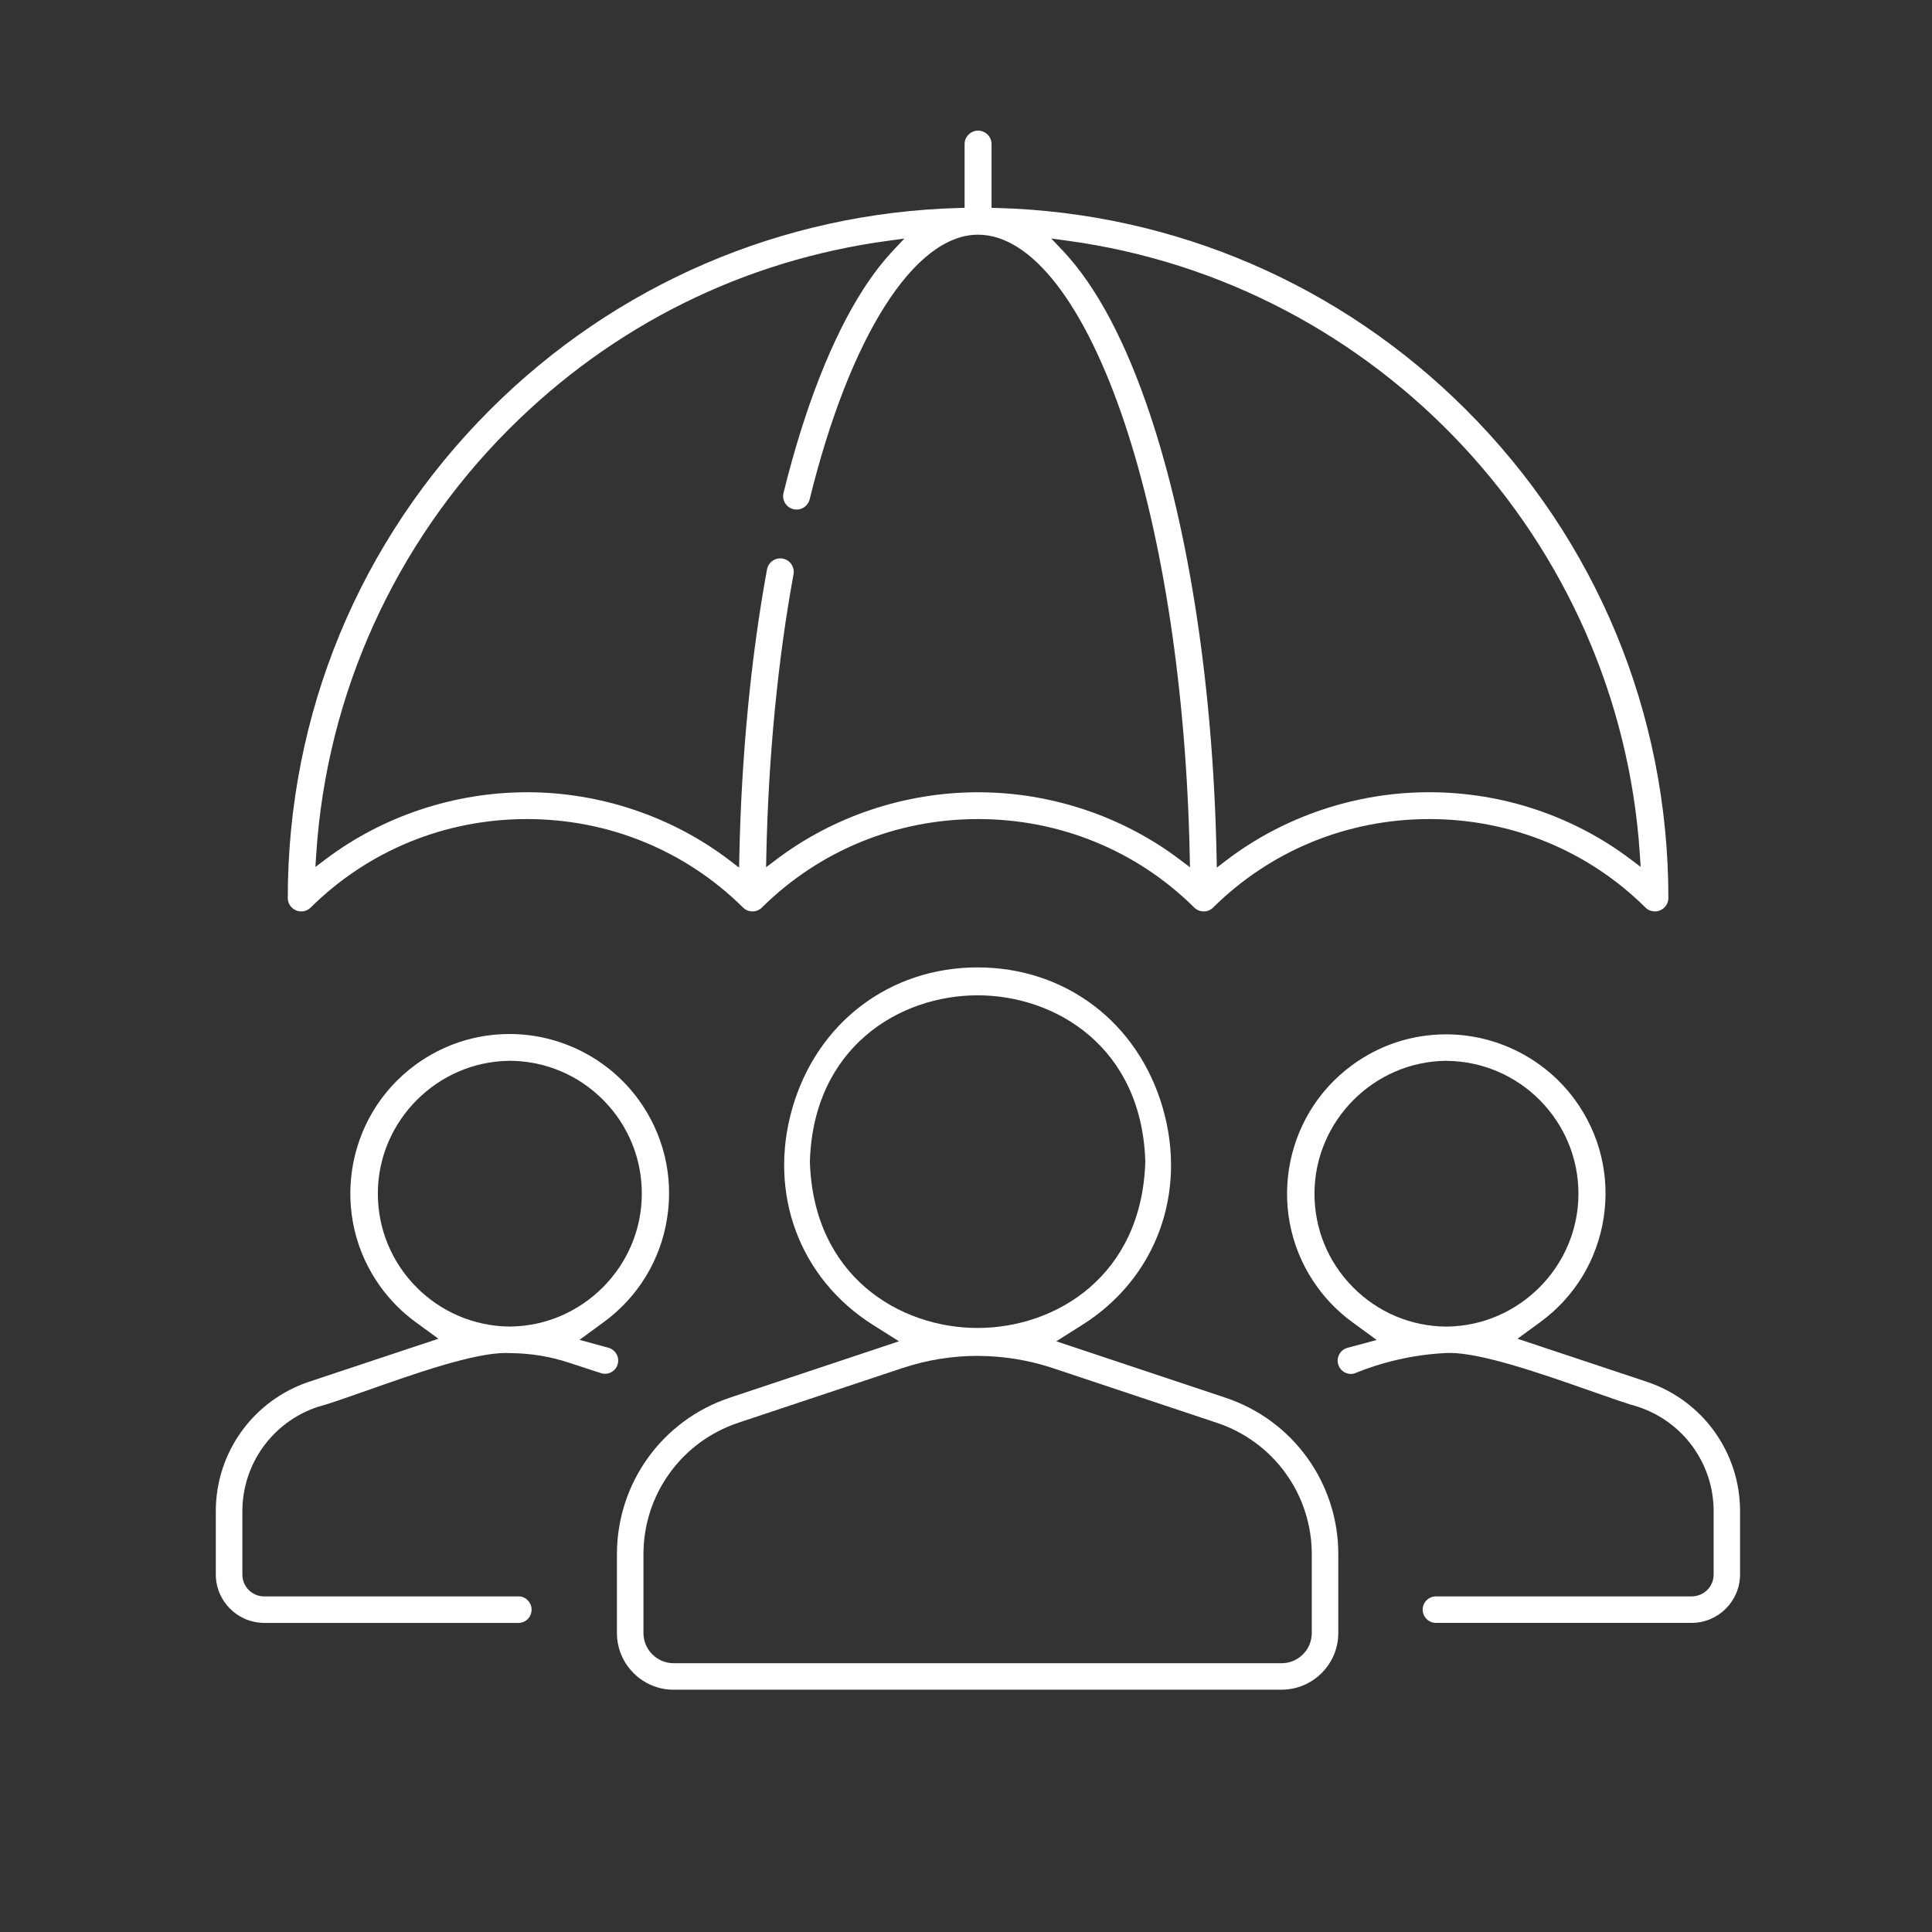
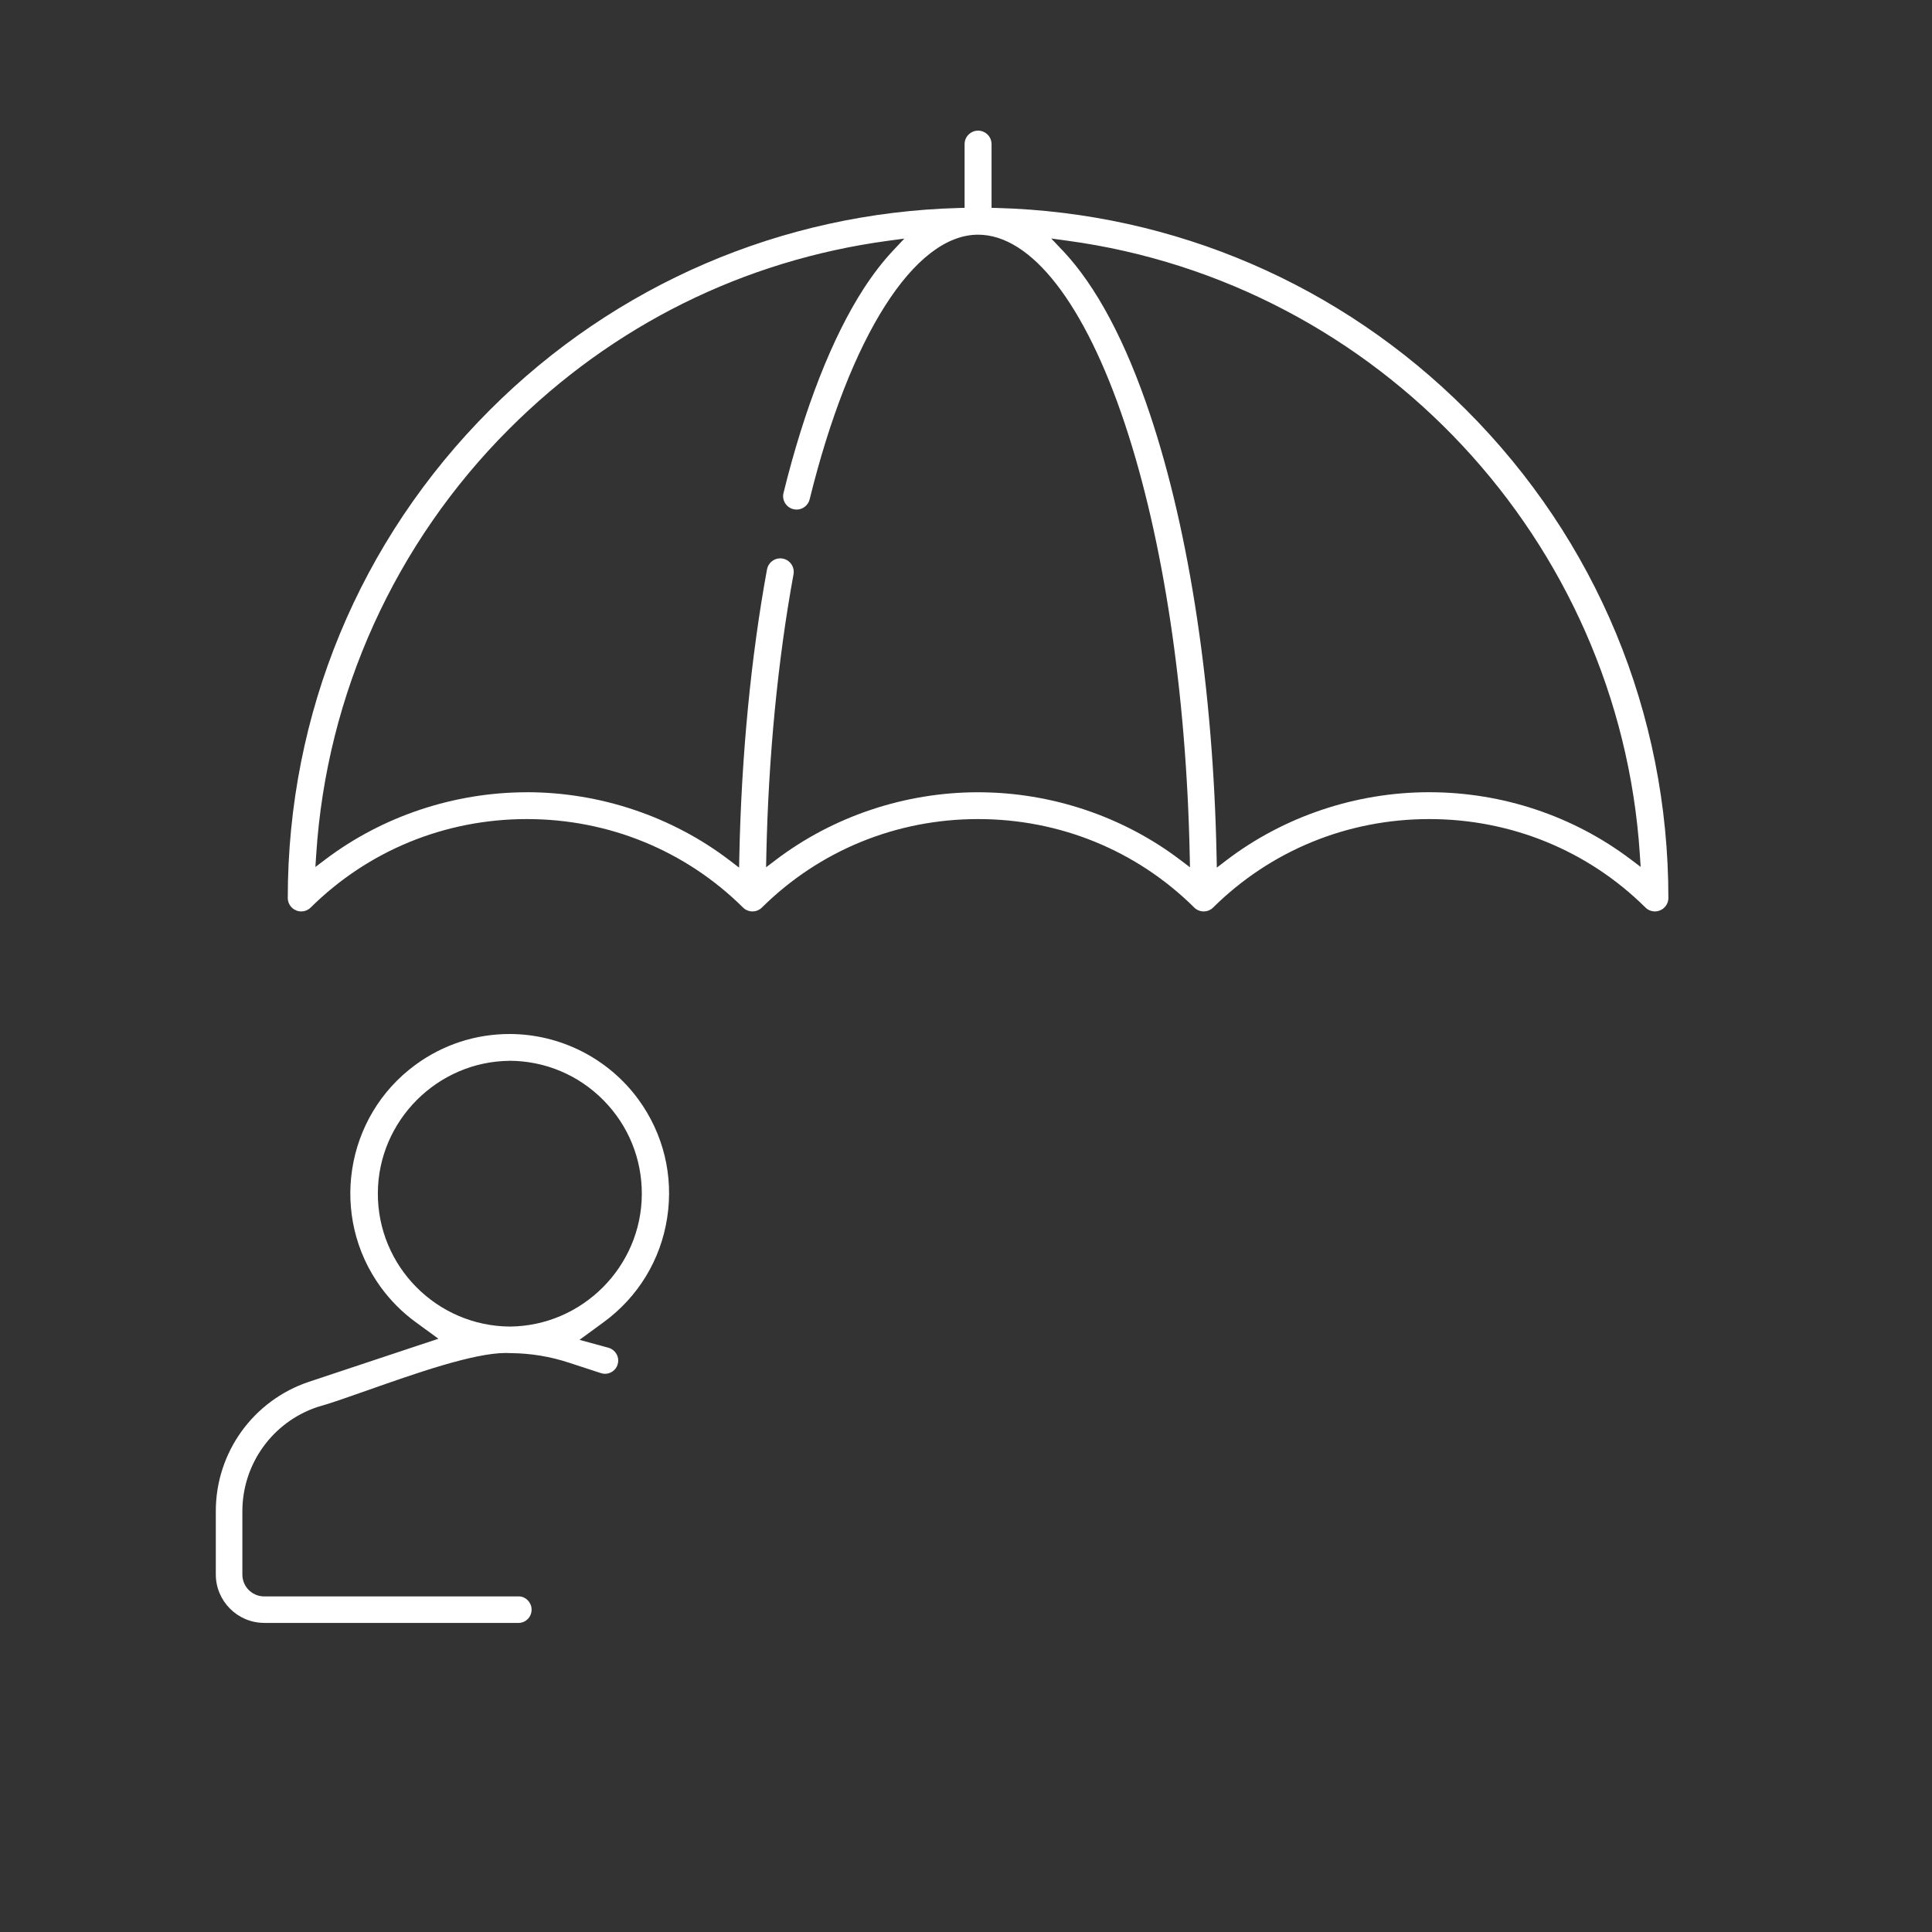
<svg xmlns="http://www.w3.org/2000/svg" viewBox="0 0 400 400">
  <rect x="0" y="0" width="400" height="400" fill="#333333" stroke="none" />
  <defs>
    <style>      .cls-1 {        fill: #fff;      }    </style>
  </defs>
  <g id="Livello_3" data-name="Livello 3">
    <path class="cls-1" d="M62.36,188.7c-.37,0-.73-.07-1.07-.22-1.04-.43-1.71-1.44-1.71-2.57,0-38.17,14.86-74.06,41.86-101.05,25.97-25.97,60.45-40.81,97.1-41.8l1.17-.03v-13.19c0-.75.29-1.45.82-1.97.53-.53,1.23-.82,1.97-.82,1.54,0,2.79,1.25,2.79,2.79v13.19s1.17.03,1.17.03c36.65.99,71.13,15.83,97.1,41.8,26.99,26.99,41.86,62.88,41.86,101.05,0,.74-.29,1.44-.82,1.97-.26.26-.56.46-.9.6-.34.14-.7.22-1.07.22-.74,0-1.44-.29-1.96-.81-11.93-11.81-27.83-18.31-44.75-18.31s-32.81,6.5-44.75,18.31c-.52.52-1.22.81-1.96.81s-1.44-.29-1.96-.81c-11.93-11.81-27.82-18.31-44.75-18.31s-32.81,6.5-44.75,18.31c-.52.52-1.22.81-1.96.81s-1.44-.29-1.96-.81c-11.93-11.81-27.83-18.31-44.75-18.31s-32.81,6.5-44.75,18.31c-.53.52-1.22.81-1.96.81ZM220,51.85c6.95,7.35,13.06,18.82,18.15,34.1,8.17,24.5,13.04,56.93,13.73,91.31l.05,2.37,1.88-1.44c11.94-9.14,26.89-14.17,42.08-14.17s29.83,4.93,41.7,13.88l2.09,1.58-.17-2.61c-4.24-64.87-54.07-118.29-118.49-127.03l-3.37-.46,2.34,2.47ZM109.06,164.02c15.2,0,30.14,5.03,42.08,14.17l1.88,1.44.05-2.37c.43-20.75,2.41-41.28,5.73-59.37.24-1.32,1.39-2.29,2.74-2.29.17,0,.34.02.51.05.73.13,1.37.55,1.79,1.16.42.61.58,1.35.45,2.09-3.25,17.71-5.2,37.83-5.63,58.17l-.05,2.49,1.98-1.5c11.9-9.05,26.78-14.03,41.9-14.03s29.99,4.98,41.9,14.03l1.98,1.5-.05-2.48c-.7-33.71-5.47-65.45-13.44-89.36-8.29-24.87-19.36-39.13-30.38-39.13-13.18,0-26.55,20.99-34.87,54.79-.31,1.25-1.42,2.12-2.7,2.12-.22,0-.45-.03-.67-.08-.72-.18-1.33-.63-1.72-1.26-.39-.64-.5-1.39-.32-2.11,4.33-17.56,10.06-32.17,16.57-42.25,1.95-3.02,4.01-5.69,6.13-7.94l2.31-2.46-3.35.45c-29.88,4.03-57.02,17.5-78.48,38.97-23.61,23.61-37.79,54.88-39.93,88.07l-.17,2.61,2.09-1.58c11.86-8.96,26.68-13.89,41.7-13.89Z" />
  </g>
  <g id="Livello_7" data-name="Livello 7">
    <g>
-       <path class="cls-1" d="M139.46,349.84c-6.46,0-11.73-5.27-11.73-11.74v-16.28c-.01-14.76,9.38-27.8,23.39-32.45l35-11.67-5.36-3.38c-15.25-9.62-21.81-27.26-16.7-44.94,5.11-17.67,20.16-29.09,38.34-29.09h0c18.2,0,33.23,11.42,38.34,29.1,5.11,17.69-1.44,35.32-16.69,44.93l-5.36,3.38,35,11.67c14.01,4.65,23.41,17.69,23.39,32.45v16.28c0,6.46-5.28,11.73-11.74,11.73h0-125.87ZM202.4,280.72c-5.26,0-10.46.84-15.46,2.49l-34.08,11.36c-11.76,3.91-19.65,14.86-19.64,27.25v16.28c0,3.44,2.8,6.24,6.24,6.25h125.88c3.44,0,6.25-2.8,6.25-6.24v-16.28c.01-12.39-7.89-23.34-19.65-27.25l-34.07-11.36c-5-1.65-10.21-2.49-15.47-2.49ZM202.4,206.07c-16.2,0-33.97,10.75-34.72,34.34v.19c.75,23.6,18.52,34.34,34.72,34.34s33.97-10.75,34.72-34.34v-.19c-.75-23.6-18.52-34.34-34.72-34.34Z" />
-       <path class="cls-1" d="M297.29,336c-1.51,0-2.74-1.23-2.74-2.74s1.23-2.74,2.74-2.74h53.01c2.58-.08,4.51-2.09,4.49-4.57v-13.07c0-9.8-6.25-18.47-15.54-21.58l-.15-.05c-2.23-.62-5.71-1.84-9.74-3.26-10.01-3.51-22.47-7.88-29.21-7.88-.4,0-.78.01-1.14.04-6.36.35-12.64,1.77-18.6,4.21-.24.06-.48.1-.72.1-1.24,0-2.33-.84-2.65-2.04-.39-1.46.48-2.97,1.94-3.37l6.05-1.62-5.06-3.7c-2.75-2.01-5.16-4.42-7.16-7.16-10.73-14.68-7.51-35.35,7.17-46.07,5.69-4.16,12.4-6.35,19.42-6.35,10.5,0,20.46,5.06,26.65,13.52,5.2,7.11,7.31,15.82,5.96,24.52-1.35,8.7-6.02,16.36-13.13,21.55l-4.7,3.43,26.8,8.92c11.53,3.86,19.28,14.62,19.28,26.78v13.09c0,5.51-4.47,10.01-9.98,10.04h-53ZM299.42,219.63c-14.94.13-27.17,12.39-27.27,27.33-.05,7.35,2.77,14.28,7.93,19.51,5.16,5.23,12.05,8.14,19.4,8.19,14.98-.13,27.22-12.39,27.32-27.33.1-15.17-12.16-27.59-27.33-27.69h-.05Z" />
      <path class="cls-1" d="M54.66,336c-5.5-.02-9.98-4.52-9.98-10.03v-13.1c0-12.15,7.74-22.91,19.27-26.78l26.82-8.92-4.7-3.43c-2.76-2.01-5.17-4.43-7.19-7.18-10.74-14.69-7.53-35.38,7.16-46.12,5.69-4.16,12.42-6.36,19.45-6.36,10.51,0,20.48,5.06,26.67,13.53,5.2,7.12,7.32,15.83,5.97,24.54s-6.02,16.37-13.13,21.58l-5.02,3.67,6.1,1.67c.7.23,1.27.72,1.61,1.37.33.64.39,1.37.18,2.05l-.03.08v.05c-.4,1.09-1.43,1.81-2.58,1.81h0c-.29,0-.58-.05-.85-.14l-6.49-2.12c-3.93-1.31-8.03-1.99-12.19-2.02-.32-.02-.66-.03-1.02-.03-6.7,0-18.85,4.28-28.6,7.72-4.23,1.49-7.89,2.78-10.24,3.42l-.17.05c-9.28,3.12-15.51,11.79-15.52,21.57v13.09c-.01,2.46,1.92,4.47,4.39,4.55h52.93c1.35.05,2.52,1.21,2.56,2.66.02.73-.24,1.43-.74,1.97-.49.52-1.16.83-1.88.86h-52.78ZM105.49,219.63c-14.94.14-27.17,12.4-27.26,27.33-.1,15.17,12.17,27.59,27.34,27.69,14.98-.13,27.22-12.4,27.31-27.34.05-7.35-2.77-14.28-7.93-19.51-5.16-5.23-12.05-8.13-19.4-8.18h-.05Z" />
    </g>
  </g>
</svg>